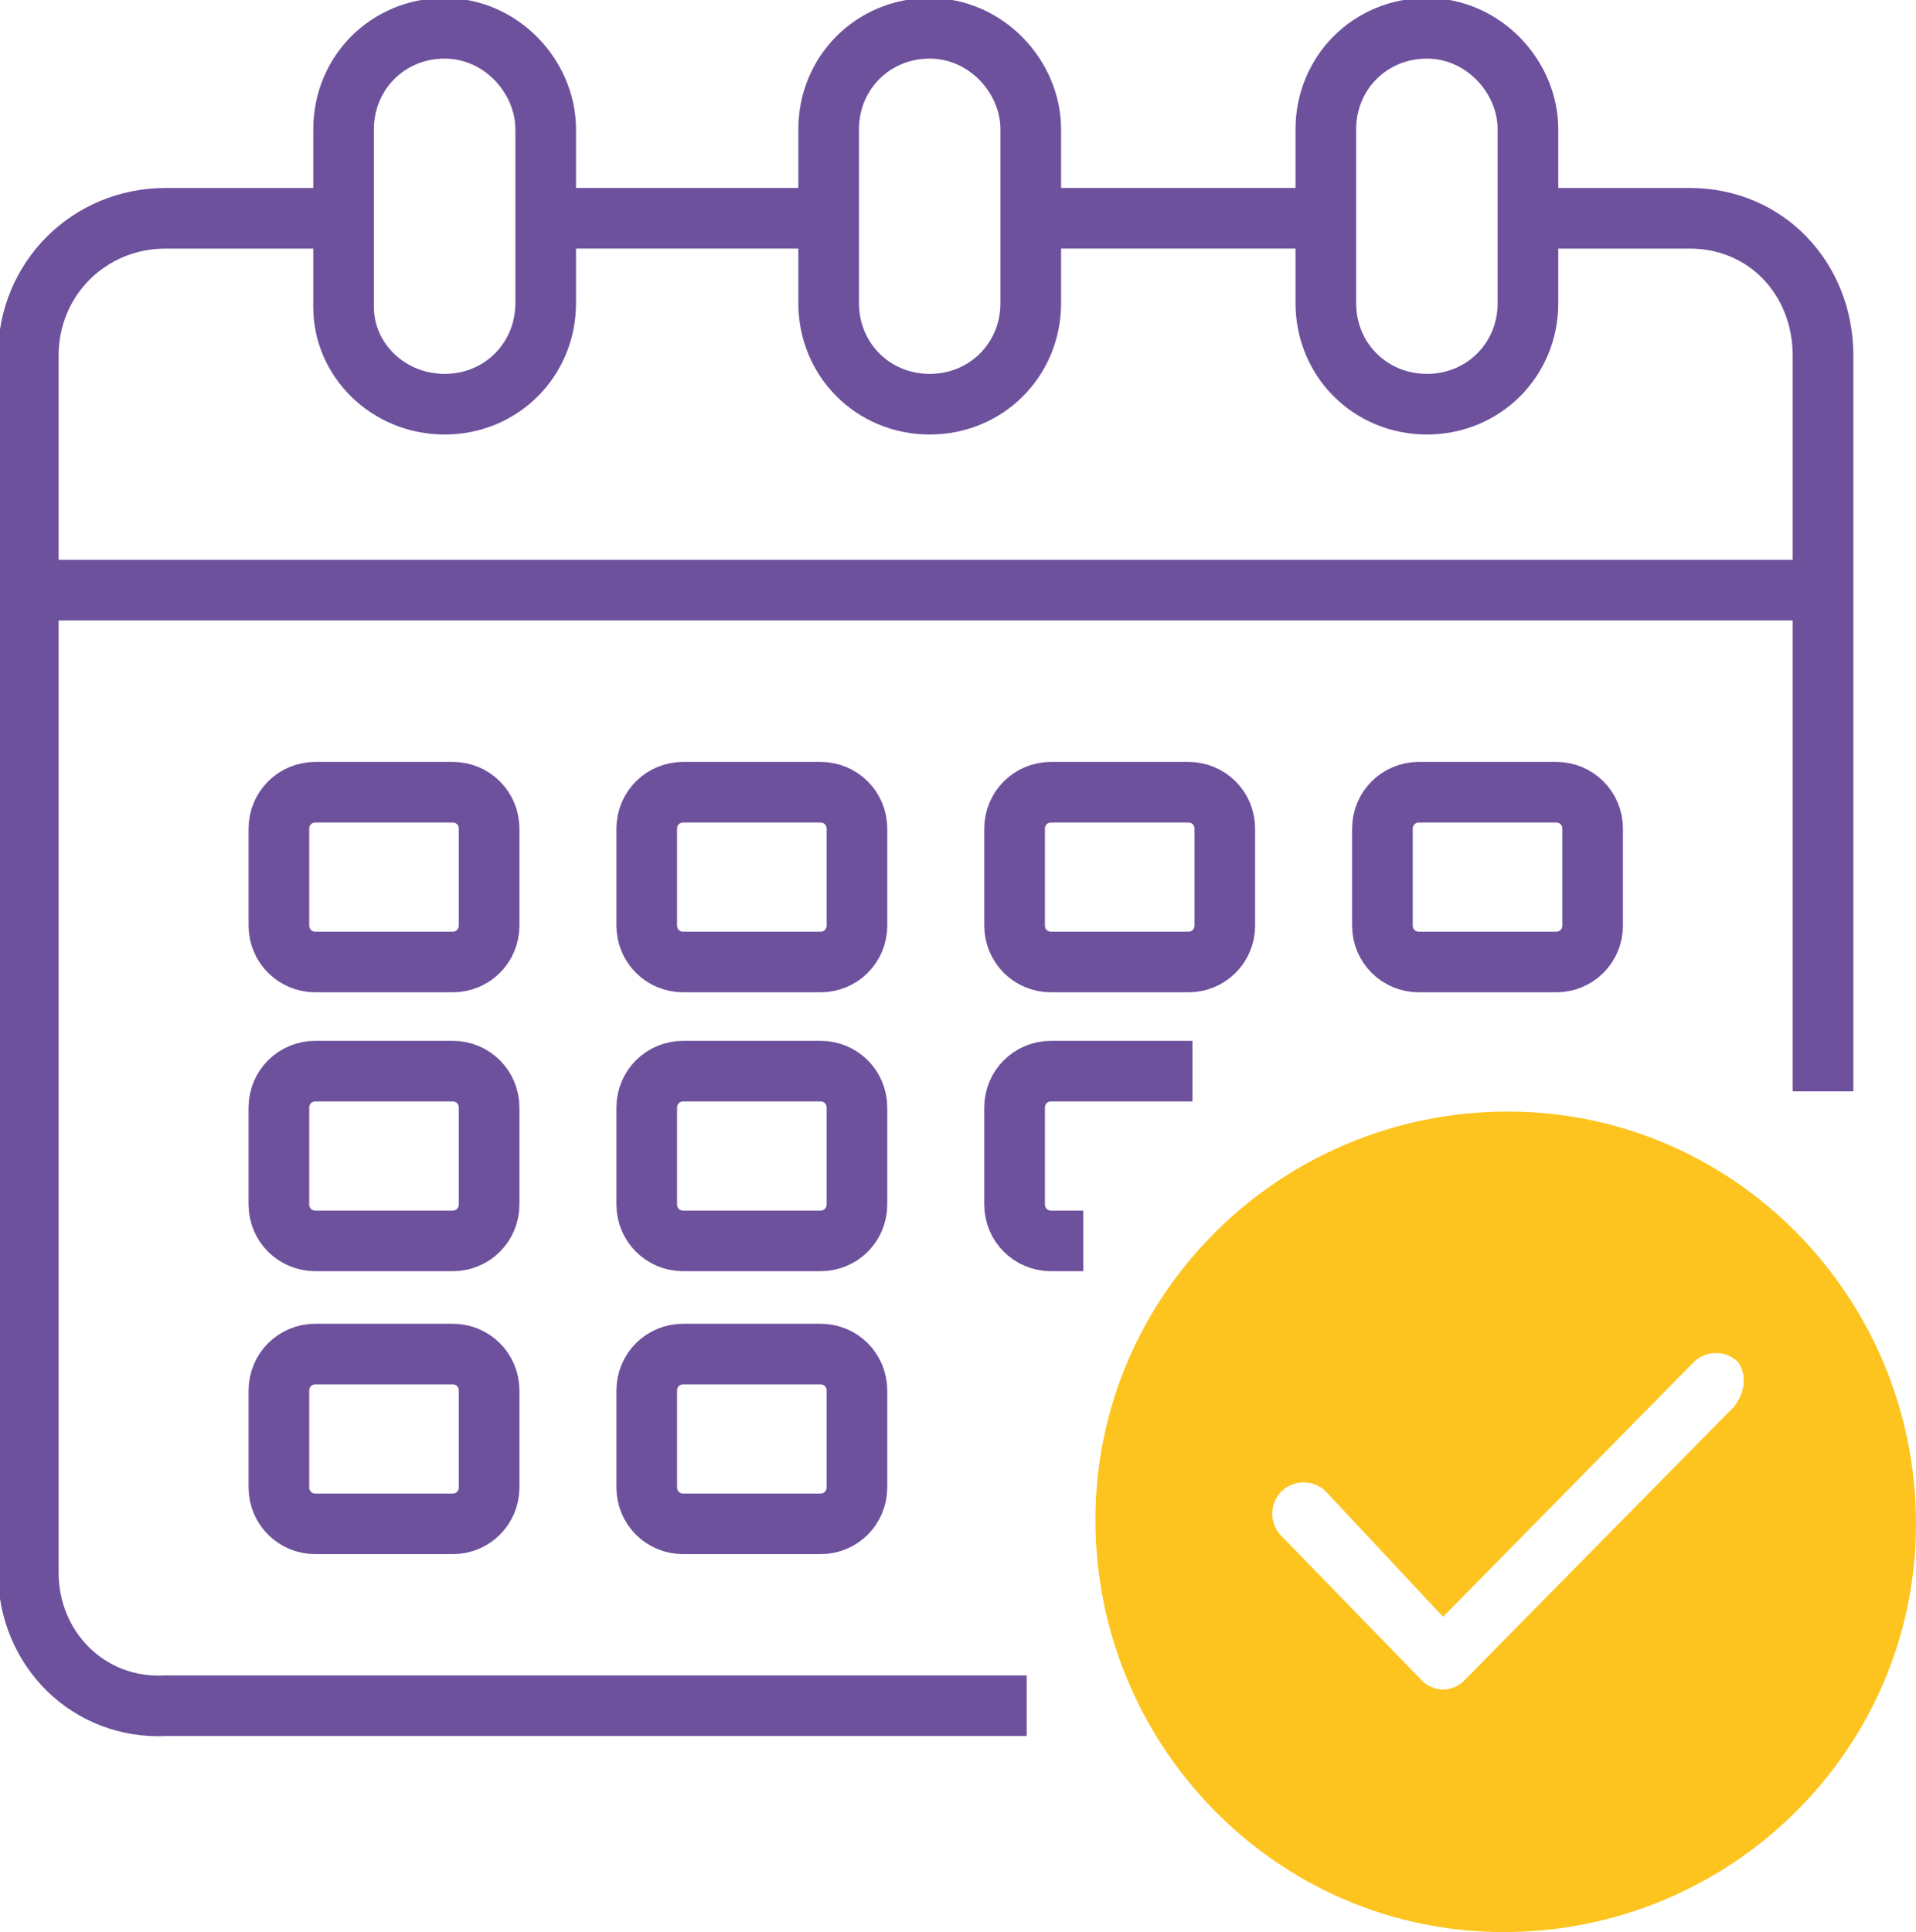
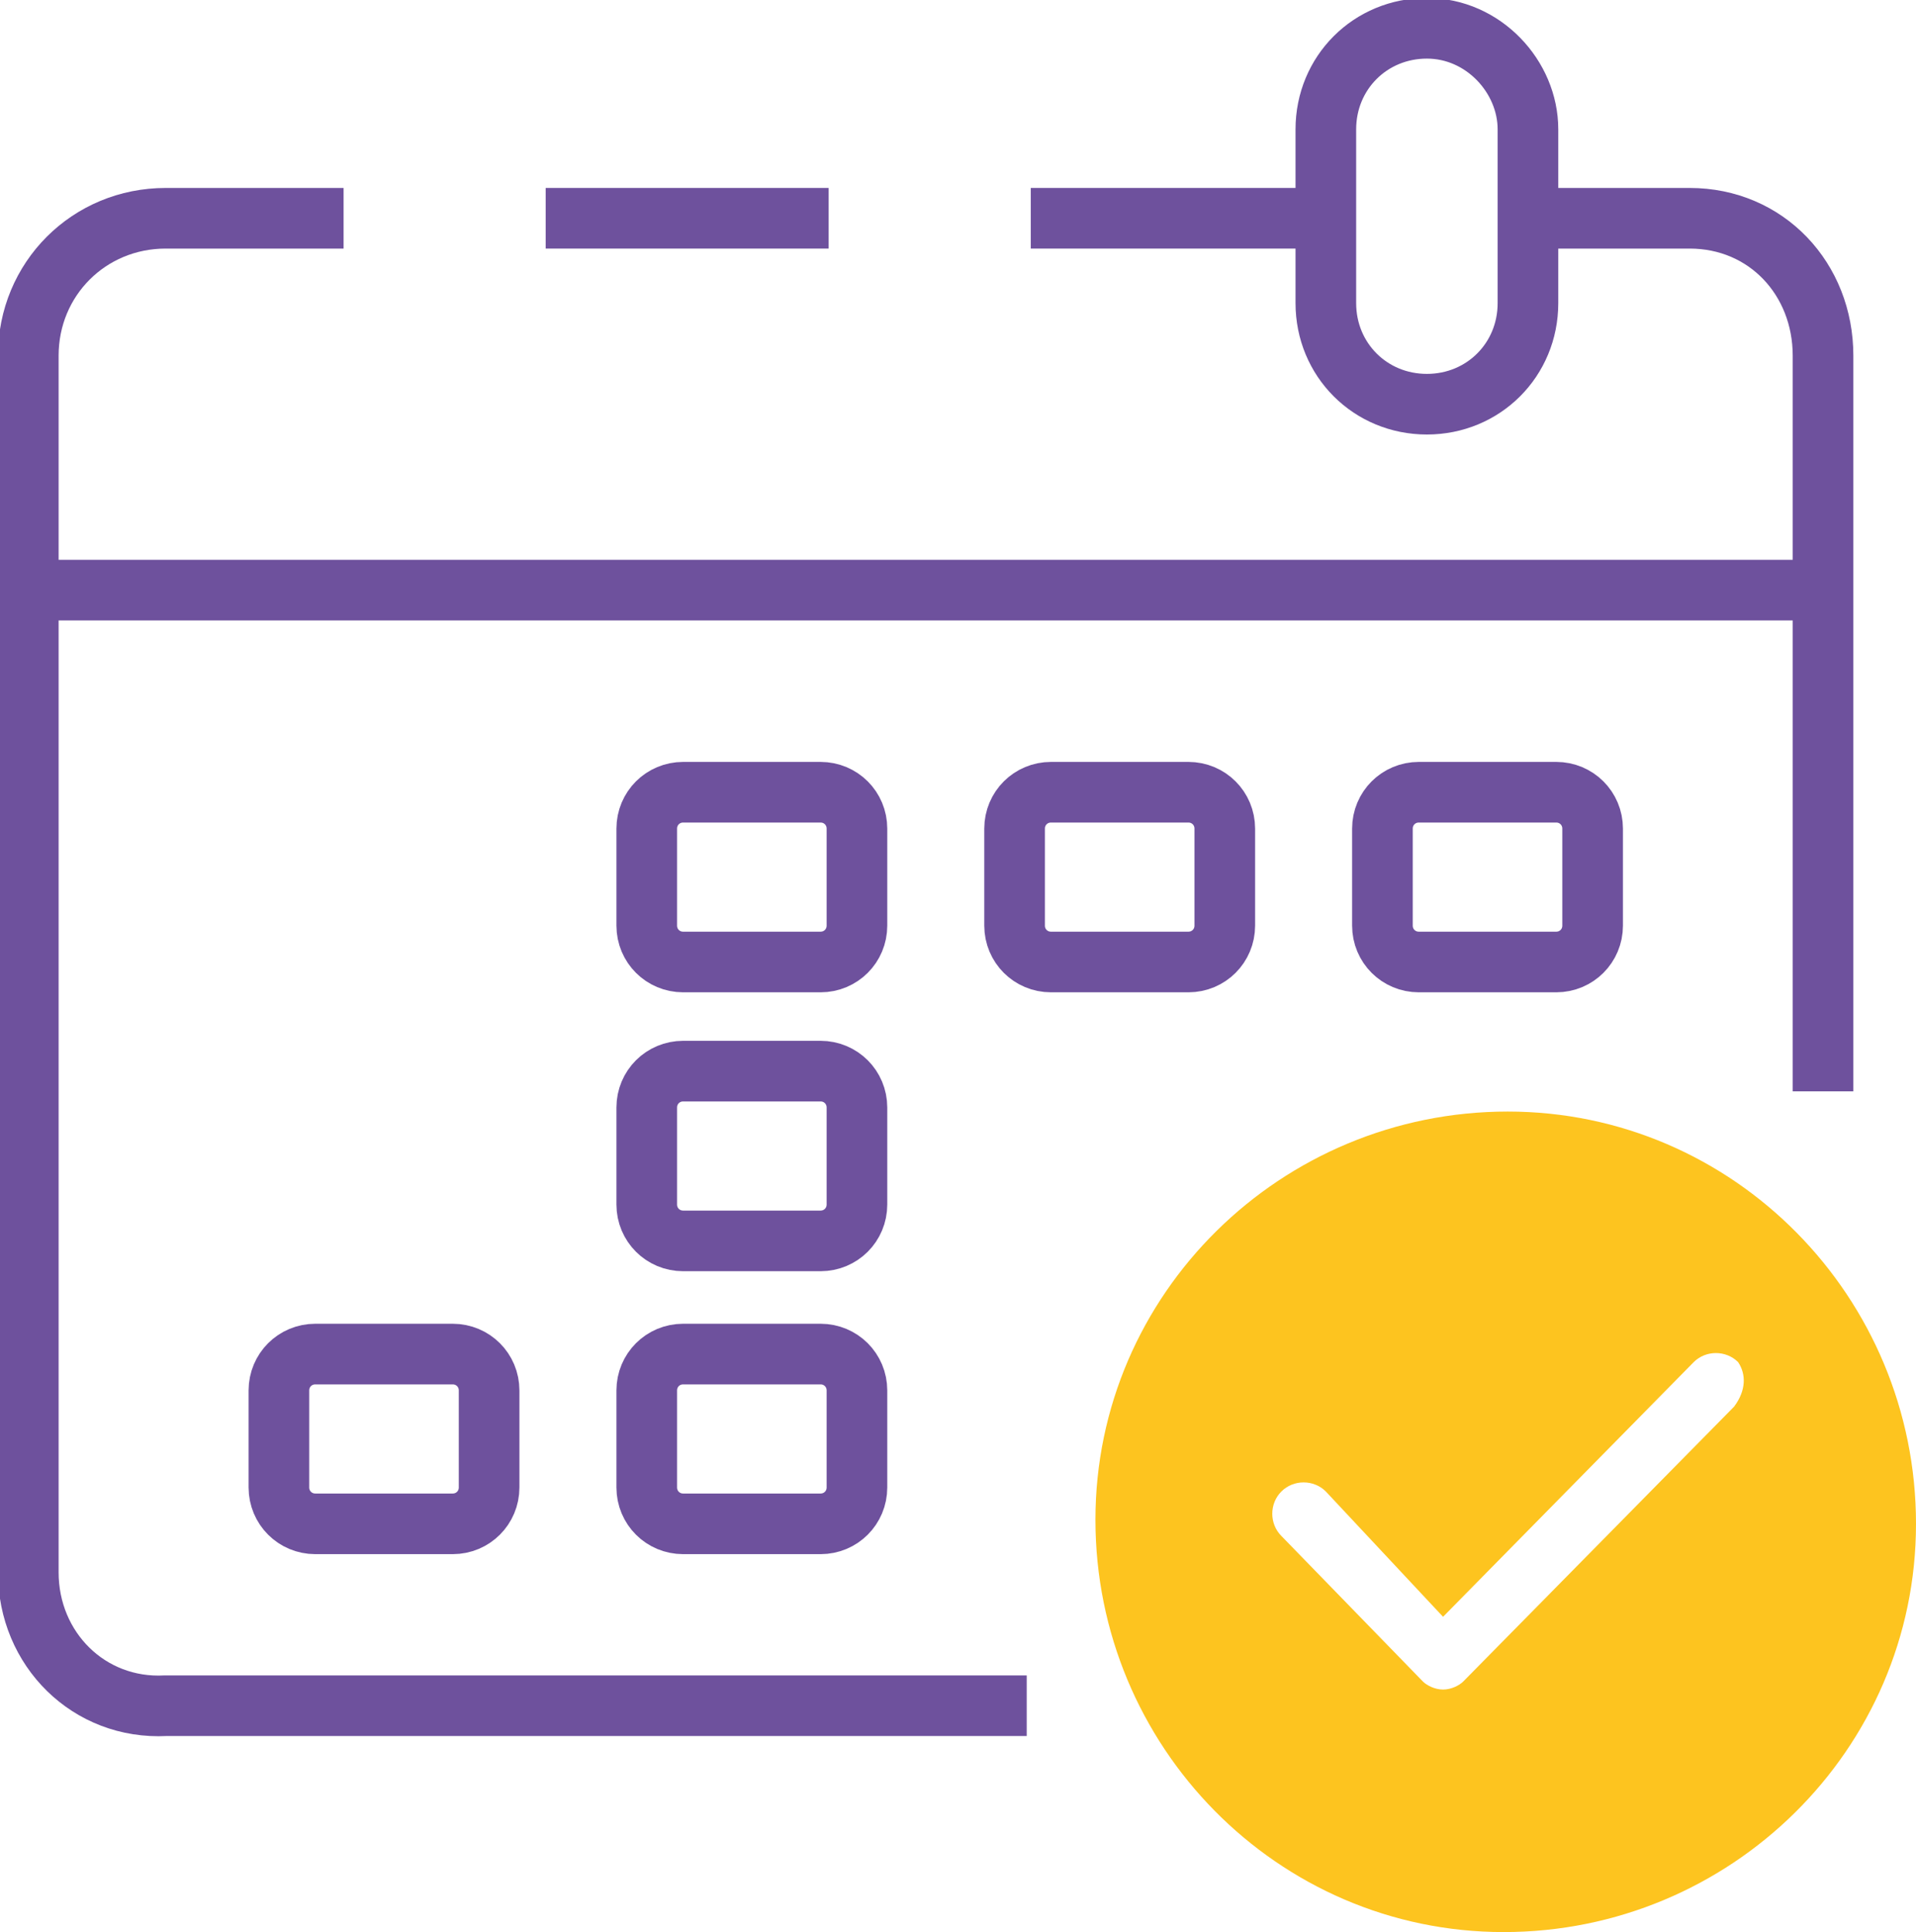
<svg xmlns="http://www.w3.org/2000/svg" id="Layer_1" x="0px" y="0px" viewBox="0 0 47.4 47.8" style="enable-background:new 0 0 47.4 47.8;" xml:space="preserve">
  <style type="text/css"> .st0{fill:none;stroke:#6E519D;stroke-width:1.5;stroke-miterlimit:10;} .st1{fill:#FDC41F;} </style>
  <g id="Layer_2_00000124141465299851779000000001547747313763092889_">
    <g id="Слой_1">
      <line class="st0" x1="32.8" y1="5.4" x2="25.5" y2="5.4" />
      <path class="st0" d="M37.8,5.4h4c1.9,0,3.3,1.5,3.3,3.4V27" />
      <line class="st0" x1="20.5" y1="5.4" x2="13.5" y2="5.4" />
      <path class="st0" d="M8.5,5.4H4.1c-1.9,0-3.4,1.5-3.4,3.4v30.1c0,1.9,1.5,3.4,3.4,3.3h21.3" />
      <path class="st1" d="M37.3,27.5c-5.6,0-10.2,4.5-10.2,10.1s4.5,10.2,10.1,10.2s10.2-4.5,10.2-10.1l0,0 C47.4,32.1,42.9,27.5,37.3,27.5z M42.9,34.8l-6.7,6.8c-0.1,0.1-0.3,0.2-0.5,0.2l0,0c-0.2,0-0.4-0.1-0.5-0.2L31.7,38 c-0.3-0.3-0.3-0.8,0-1.1s0.8-0.3,1.1,0l2.9,3.1l6.2-6.3c0.3-0.3,0.8-0.3,1.1,0C43.2,34,43.2,34.4,42.9,34.8 C42.9,34.7,42.9,34.8,42.9,34.8L42.9,34.8z" />
-       <path class="st0" d="M13.5,3.2v4.3c0,1.4-1.1,2.5-2.5,2.5S8.5,8.9,8.5,7.6V3.2c0-1.4,1.1-2.5,2.5-2.5S13.5,1.9,13.5,3.2z" />
-       <path class="st0" d="M25.5,3.2v4.3c0,1.4-1.1,2.5-2.5,2.5s-2.5-1.1-2.5-2.5V3.2c0-1.4,1.1-2.5,2.5-2.5S25.5,1.9,25.5,3.2z" />
      <path class="st0" d="M37.8,3.2v4.3c0,1.4-1.1,2.5-2.5,2.5s-2.5-1.1-2.5-2.5V3.2c0-1.4,1.1-2.5,2.5-2.5S37.8,1.9,37.8,3.2z" />
      <line class="st0" x1="0.8" y1="14.6" x2="45.2" y2="14.6" />
-       <path class="st0" d="M7.8,19.6h3.4c0.5,0,0.9,0.4,0.9,0.9v2.4c0,0.5-0.4,0.9-0.9,0.9H7.8c-0.5,0-0.9-0.4-0.9-0.9v-2.4 C6.9,20,7.3,19.6,7.8,19.6z" />
-       <path class="st0" d="M16.9,19.6h3.4c0.5,0,0.9,0.4,0.9,0.9v2.4c0,0.5-0.4,0.9-0.9,0.9h-3.4c-0.5,0-0.9-0.4-0.9-0.9v-2.4 C16,20,16.4,19.6,16.9,19.6z" />
-       <path class="st0" d="M7.8,26.5h3.4c0.5,0,0.9,0.4,0.9,0.9v2.4c0,0.5-0.4,0.9-0.9,0.9H7.8c-0.5,0-0.9-0.4-0.9-0.9v-2.4 C6.9,26.9,7.3,26.5,7.8,26.5z" />
+       <path class="st0" d="M16.9,19.6h3.4c0.5,0,0.9,0.4,0.9,0.9v2.4c0,0.5-0.4,0.9-0.9,0.9h-3.4c-0.5,0-0.9-0.4-0.9-0.9v-2.4 C16,20,16.4,19.6,16.9,19.6" />
      <path class="st0" d="M16.9,26.5h3.4c0.5,0,0.9,0.4,0.9,0.9v2.4c0,0.5-0.4,0.9-0.9,0.9h-3.4c-0.5,0-0.9-0.4-0.9-0.9v-2.4 C16,26.9,16.4,26.5,16.9,26.5z" />
-       <path class="st0" d="M26.8,30.7H26c-0.5,0-0.9-0.4-0.9-0.9v-2.4c0-0.5,0.4-0.9,0.9-0.9h3.5" />
      <path class="st0" d="M7.8,33.5h3.4c0.5,0,0.9,0.4,0.9,0.9v2.4c0,0.5-0.4,0.9-0.9,0.9H7.8c-0.5,0-0.9-0.4-0.9-0.9v-2.4 C6.9,33.9,7.3,33.5,7.8,33.5z" />
      <path class="st0" d="M16.9,33.5h3.4c0.5,0,0.9,0.4,0.9,0.9v2.4c0,0.5-0.4,0.9-0.9,0.9h-3.4c-0.5,0-0.9-0.4-0.9-0.9v-2.4 C16,33.9,16.4,33.5,16.9,33.5z" />
      <path class="st0" d="M26,19.6h3.4c0.5,0,0.9,0.4,0.9,0.9v2.4c0,0.5-0.4,0.9-0.9,0.9H26c-0.5,0-0.9-0.4-0.9-0.9v-2.4 C25.1,20,25.5,19.6,26,19.6z" />
      <path class="st0" d="M35.1,19.6h3.4c0.5,0,0.9,0.4,0.9,0.9v2.4c0,0.5-0.4,0.9-0.9,0.9h-3.4c-0.5,0-0.9-0.4-0.9-0.9v-2.4 C34.2,20,34.6,19.6,35.1,19.6z" />
    </g>
  </g>
</svg>